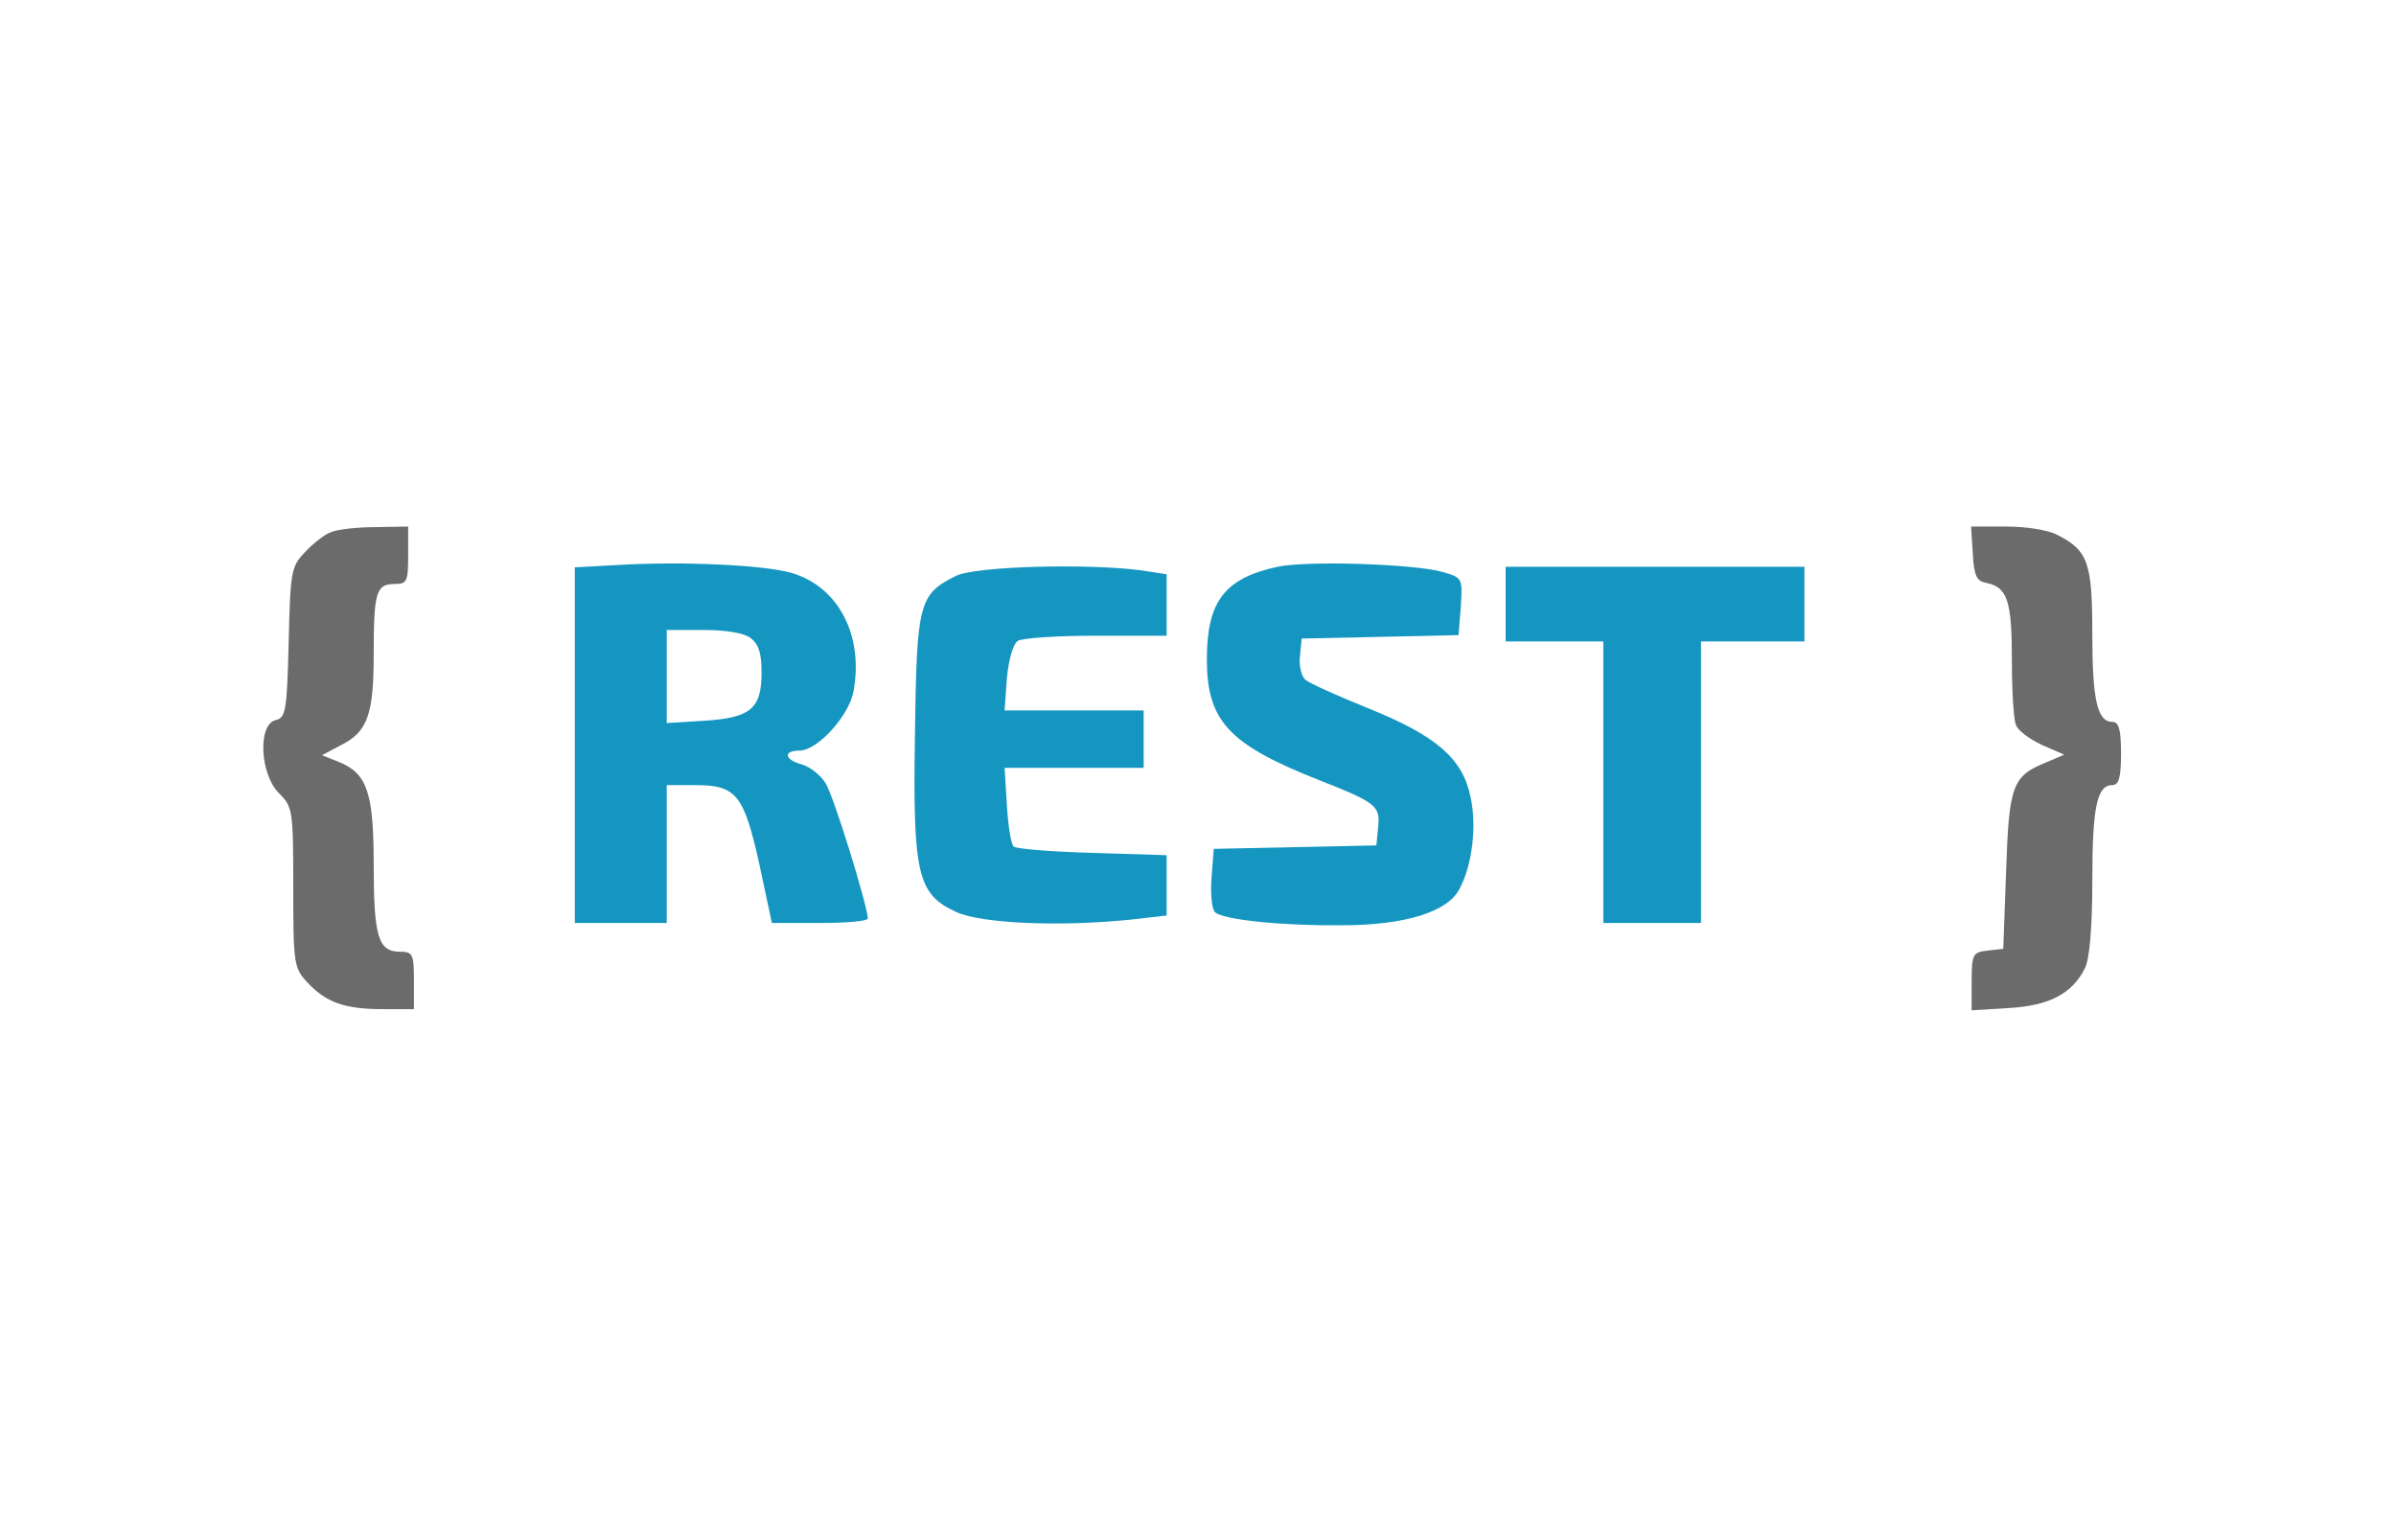
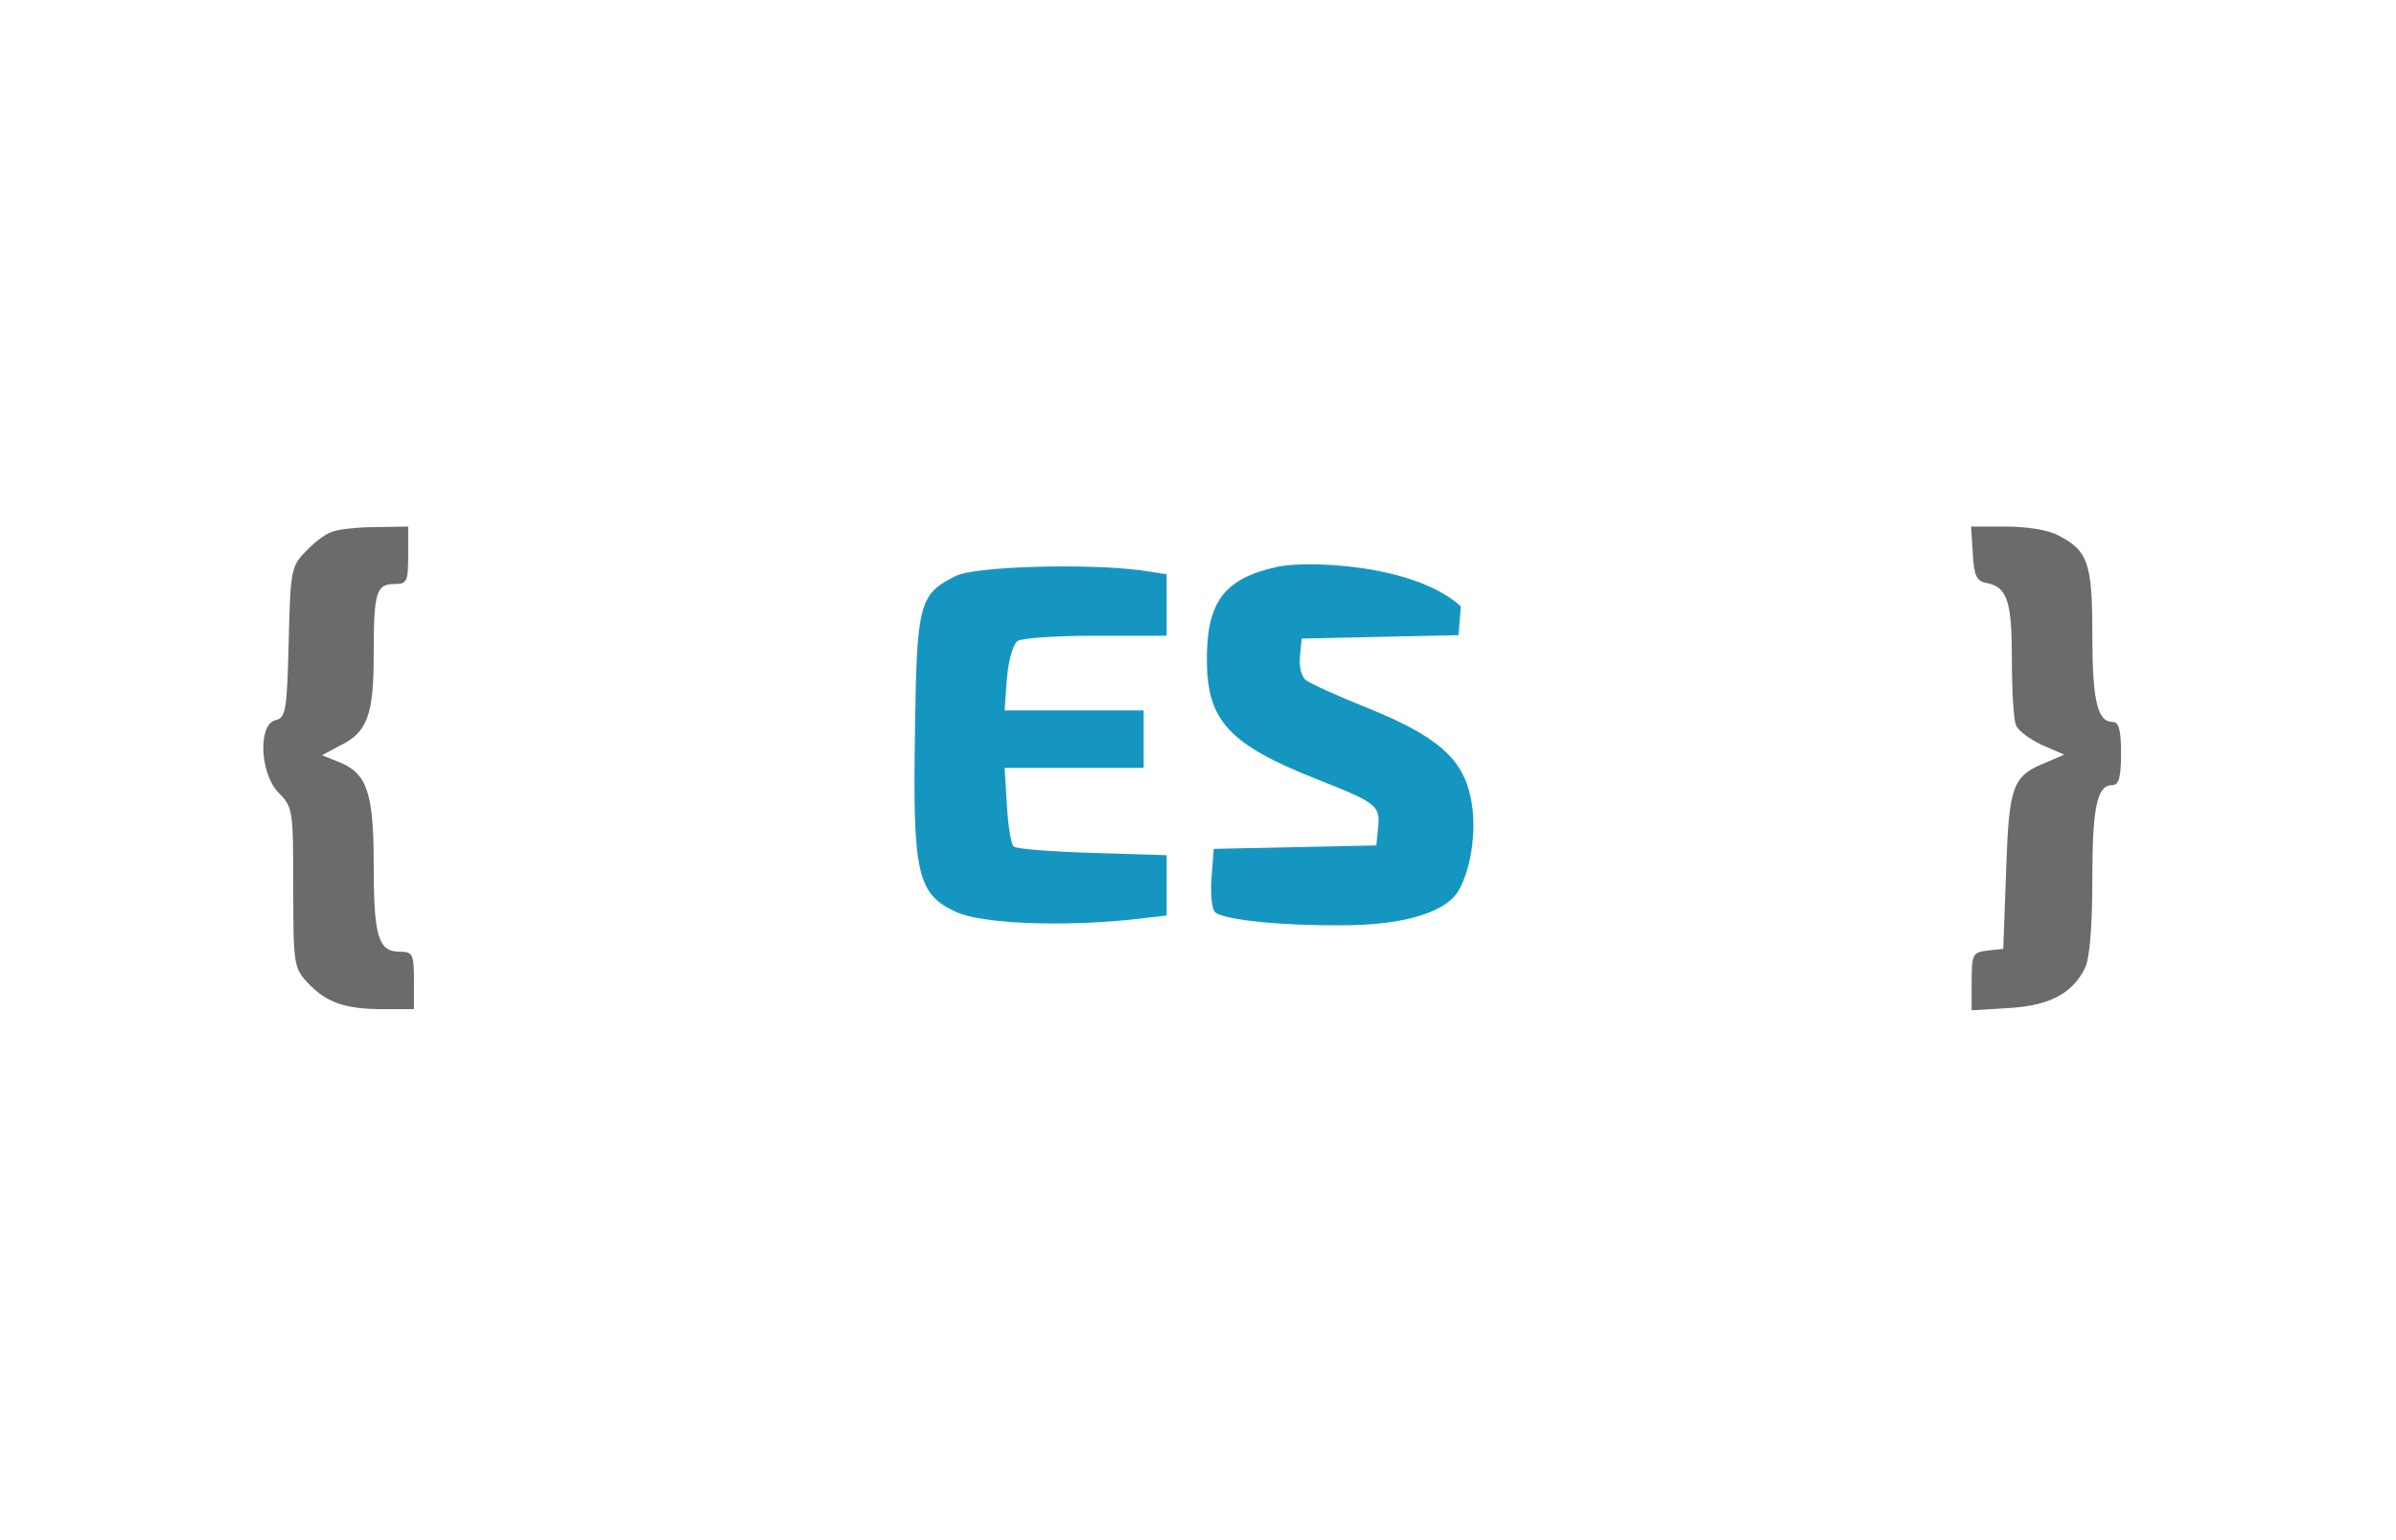
<svg xmlns="http://www.w3.org/2000/svg" width="182" height="117" viewBox="0 0 182 117" fill="none">
  <path d="M25.113 40.437C24.633 40.611 23.76 41.309 23.149 41.964C22.101 43.055 22.058 43.448 21.927 48.817C21.796 54.011 21.709 54.534 20.923 54.709C19.57 55.058 19.744 58.812 21.185 60.252C22.232 61.299 22.276 61.518 22.276 67.41C22.276 73.258 22.32 73.52 23.367 74.655C24.764 76.139 26.16 76.663 29.085 76.663H31.442V74.481C31.442 72.473 31.354 72.298 30.351 72.298C28.736 72.298 28.387 71.12 28.387 65.751C28.387 60.252 27.906 58.768 25.768 57.895L24.458 57.371L25.855 56.629C27.906 55.625 28.387 54.316 28.387 49.733C28.387 45.019 28.561 44.365 29.958 44.365C30.918 44.365 31.005 44.19 31.005 42.182V40L28.517 40.044C27.121 40.044 25.593 40.218 25.113 40.437Z" fill="#6B6B6B" />
  <path d="M149.854 42.051C149.941 43.754 150.159 44.147 150.858 44.278C152.473 44.583 152.822 45.63 152.822 50.082C152.822 52.439 152.953 54.665 153.127 55.058C153.258 55.495 154.175 56.149 155.091 56.586L156.794 57.328L155.484 57.895C152.865 58.943 152.604 59.597 152.385 66.144L152.167 72.08L150.989 72.211C149.854 72.342 149.767 72.473 149.767 74.568V76.75L152.604 76.576C155.659 76.401 157.405 75.484 158.365 73.564C158.714 72.909 158.932 70.509 158.932 66.93C158.932 61.3 159.281 59.641 160.46 59.641C160.94 59.641 161.115 59.074 161.115 57.24C161.115 55.407 160.94 54.84 160.46 54.84C159.325 54.84 158.932 53.225 158.932 48.206C158.932 42.794 158.627 41.833 156.313 40.655C155.615 40.262 153.913 40 152.385 40H149.723L149.854 42.051Z" fill="#6B6B6B" />
-   <path d="M46.849 42.925L43.663 43.099V56.586V70.116H47.154H50.646V64.879V59.641H52.785C55.927 59.641 56.495 60.34 57.673 65.621L58.633 70.116H62.3C64.264 70.116 65.922 69.985 65.922 69.767C65.835 68.589 63.303 60.383 62.692 59.467C62.3 58.855 61.514 58.244 60.903 58.07C59.593 57.721 59.462 57.022 60.728 57.022C62.081 57.022 64.482 54.404 64.831 52.527C65.617 48.293 63.696 44.583 60.161 43.536C58.153 42.925 51.868 42.619 46.849 42.925ZM57.018 48.468C57.629 48.948 57.848 49.602 57.848 51.087C57.848 53.836 57.018 54.535 53.483 54.753L50.646 54.927V51.392V47.857H53.396C55.098 47.857 56.495 48.075 57.018 48.468Z" fill="#1596C1" />
-   <path d="M97.042 43.056C93.026 43.928 91.673 45.674 91.673 50.083C91.673 54.753 93.332 56.542 100.053 59.205C104.593 60.994 104.854 61.212 104.68 62.871L104.549 64.224L98.351 64.355L92.197 64.486L92.022 66.755C91.935 68.021 92.066 69.156 92.328 69.331C93.114 69.898 97.478 70.334 101.93 70.291C106.688 70.291 109.917 69.287 110.834 67.585C111.838 65.751 112.187 62.783 111.707 60.558C111.096 57.59 109.088 55.887 103.894 53.792C101.625 52.876 99.486 51.916 99.18 51.654C98.875 51.435 98.657 50.606 98.744 49.864L98.875 48.511L104.854 48.38L110.79 48.249L110.965 46.067C111.096 43.928 111.096 43.885 109.568 43.448C107.43 42.837 99.268 42.575 97.042 43.056Z" fill="#1596C1" />
+   <path d="M97.042 43.056C93.026 43.928 91.673 45.674 91.673 50.083C91.673 54.753 93.332 56.542 100.053 59.205C104.593 60.994 104.854 61.212 104.68 62.871L104.549 64.224L98.351 64.355L92.197 64.486L92.022 66.755C91.935 68.021 92.066 69.156 92.328 69.331C93.114 69.898 97.478 70.334 101.93 70.291C106.688 70.291 109.917 69.287 110.834 67.585C111.838 65.751 112.187 62.783 111.707 60.558C111.096 57.59 109.088 55.887 103.894 53.792C101.625 52.876 99.486 51.916 99.18 51.654C98.875 51.435 98.657 50.606 98.744 49.864L98.875 48.511L104.854 48.38L110.79 48.249L110.965 46.067C107.43 42.837 99.268 42.575 97.042 43.056Z" fill="#1596C1" />
  <path d="M72.6 43.754C69.807 45.151 69.632 45.805 69.501 55.669C69.326 66.406 69.676 67.934 72.644 69.287C74.564 70.16 80.5 70.422 85.956 69.854L88.618 69.549V67.236V64.966L82.988 64.791C79.889 64.704 77.183 64.486 77.008 64.311C76.79 64.137 76.572 62.696 76.484 61.169L76.31 58.332H81.591H86.872V56.149V53.967H81.591H76.31L76.484 51.523C76.615 50.083 76.965 48.904 77.314 48.686C77.663 48.468 80.325 48.293 83.293 48.293H88.618V45.936V43.623L86.61 43.317C82.508 42.794 74.084 43.012 72.6 43.754Z" fill="#1596C1" />
-   <path d="M114.369 45.893V48.73H118.079H121.789V59.423V70.116H125.499H129.209V59.423V48.73H133.137H137.065V45.893V43.056H125.717H114.369V45.893Z" fill="#1596C1" />
</svg>